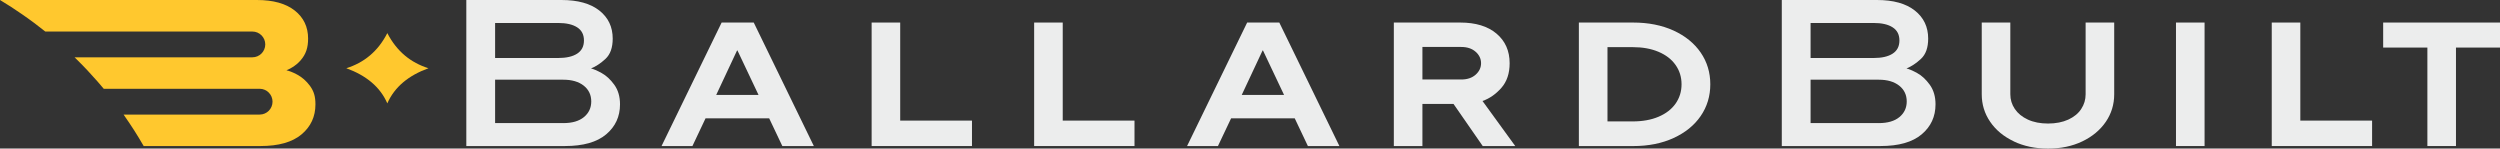
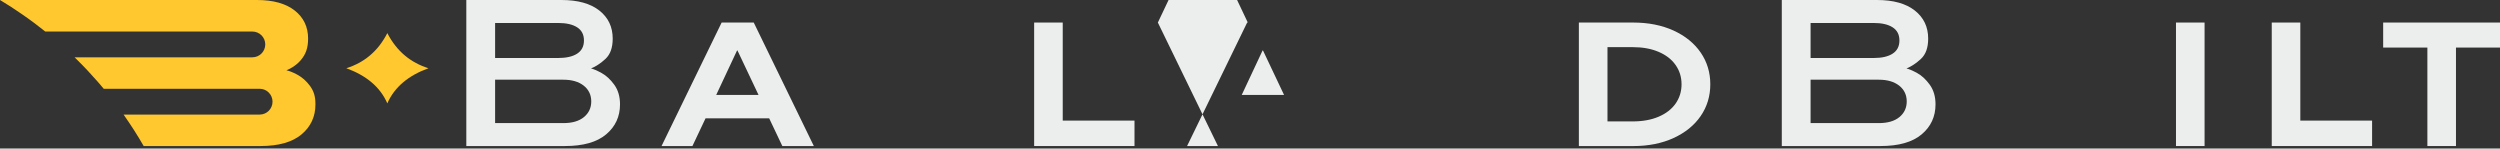
<svg xmlns="http://www.w3.org/2000/svg" id="Layer_2" viewBox="0 0 708.53 42.1">
  <rect x="0" y="0" width="708.53" height="42.1" fill="#333333" stroke="none" />
  <defs>
    <style>.cls-1{fill:#eceded;}.cls-2{fill:#ffc82e;}</style>
  </defs>
  <g id="Layer_1-2">
    <g>
      <path class="cls-1" d="M132.16,41.39V0h26.95c4.65,0,8.24,1,10.76,2.99,2.52,1.99,3.78,4.64,3.78,7.95,0,2.56-.68,4.47-2.04,5.74-1.36,1.26-2.73,2.17-4.11,2.72,.71,.16,1.71,.59,3.01,1.3,1.3,.71,2.49,1.81,3.58,3.31,1.08,1.5,1.63,3.35,1.63,5.56,0,3.47-1.31,6.31-3.93,8.51-2.62,2.21-6.51,3.31-11.68,3.31h-27.96Zm26.01-24.95c2.32,0,4.13-.41,5.41-1.24,1.28-.83,1.92-2.07,1.92-3.73s-.64-2.9-1.92-3.72c-1.28-.83-3.09-1.24-5.41-1.24h-17.85v9.93h17.85Zm1.48,18.45c2.52,0,4.47-.57,5.85-1.71,1.38-1.14,2.07-2.62,2.07-4.44s-.71-3.34-2.13-4.46c-1.42-1.12-3.35-1.69-5.79-1.69h-19.33v12.3h19.33Z" />
      <path class="cls-1" d="M504.98,41.39V0h26.95c4.65,0,8.24,1,10.76,2.99,2.52,1.99,3.78,4.64,3.78,7.95,0,2.56-.68,4.47-2.04,5.74-1.36,1.26-2.73,2.17-4.11,2.72,.71,.16,1.72,.59,3.02,1.3,1.3,.71,2.49,1.81,3.58,3.31,1.08,1.5,1.63,3.35,1.63,5.56,0,3.47-1.31,6.31-3.93,8.51-2.62,2.21-6.51,3.31-11.68,3.31h-27.96Zm26.01-24.95c2.33,0,4.13-.41,5.41-1.24,1.28-.83,1.92-2.07,1.92-3.73s-.64-2.9-1.92-3.72c-1.28-.83-3.08-1.24-5.41-1.24h-17.85v9.93h17.85Zm1.48,18.45c2.52,0,4.47-.57,5.85-1.71,1.38-1.14,2.07-2.62,2.07-4.44s-.71-3.34-2.13-4.46c-1.42-1.12-3.35-1.69-5.79-1.69h-19.33v12.3h19.33Z" />
      <path class="cls-1" d="M196.24,41.39h-8.75L204.52,6.39h9.1l17.03,35h-8.93l-3.73-7.86h-18.03l-3.72,7.86Zm12.65-27.08l-5.91,12.6h12l-5.97-12.6h-.12Z" />
-       <polygon class="cls-1" points="275.47 41.39 247.03 41.39 247.03 6.39 255.13 6.39 255.13 34.18 275.47 34.18 275.47 41.39" />
      <polygon class="cls-1" points="321.53 41.39 293.09 41.39 293.09 6.39 301.19 6.39 301.19 34.18 321.53 34.18 321.53 41.39" />
-       <path class="cls-1" d="M345.18,41.39h-8.75l17.03-35h9.11l17.03,35h-8.93l-3.73-7.86h-18.03l-3.73,7.86Zm12.65-27.08l-5.91,12.6h12l-5.97-12.6h-.12Z" />
-       <path class="cls-1" d="M429.44,41.39h-9.22l-8.28-11.94h-8.81v11.94h-8.1V6.39h18.8c4.38,0,7.8,1.04,10.29,3.13,2.48,2.09,3.73,4.89,3.73,8.4,0,2.88-.78,5.2-2.34,6.98-1.56,1.77-3.34,3.02-5.35,3.72l9.28,12.77Zm-15.31-18.86c1.69,0,3.05-.45,4.08-1.36,1.02-.91,1.54-1.99,1.54-3.25s-.51-2.34-1.54-3.25c-1.03-.91-2.39-1.36-4.08-1.36h-11v9.22h11Z" />
+       <path class="cls-1" d="M345.18,41.39h-8.75l17.03-35h9.11h-8.93l-3.73-7.86h-18.03l-3.73,7.86Zm12.65-27.08l-5.91,12.6h12l-5.97-12.6h-.12Z" />
      <path class="cls-1" d="M447.47,41.39V6.39h15.37c4.34,0,8.16,.76,11.47,2.27,3.31,1.52,5.87,3.6,7.69,6.24,1.81,2.64,2.72,5.64,2.72,8.99s-.91,6.35-2.72,8.99c-1.81,2.64-4.38,4.72-7.69,6.24-3.31,1.52-7.13,2.28-11.47,2.28h-15.37Zm15.26-6.98c2.8,0,5.24-.44,7.33-1.33,2.09-.89,3.7-2.13,4.82-3.72,1.12-1.6,1.69-3.42,1.69-5.47s-.56-3.87-1.69-5.47c-1.12-1.6-2.73-2.84-4.82-3.73-2.09-.89-4.53-1.33-7.33-1.33h-7.15v21.05h7.15Z" />
-       <path class="cls-1" d="M570.73,40.06c-2.86-1.36-5.09-3.2-6.68-5.53-1.6-2.33-2.4-4.93-2.4-7.81V6.39h8.1V26.73c0,1.5,.42,2.88,1.27,4.14,.85,1.26,2.08,2.27,3.7,3.02,1.62,.75,3.53,1.12,5.73,1.12s4.12-.38,5.74-1.12c1.62-.75,2.84-1.75,3.66-3.02,.83-1.26,1.24-2.64,1.24-4.14V6.39h8.1V26.73c0,2.88-.8,5.48-2.39,7.81-1.6,2.32-3.81,4.17-6.65,5.53-2.84,1.36-6.07,2.04-9.7,2.04s-6.87-.68-9.73-2.04" />
      <rect class="cls-1" x="616.7" y="6.39" width="8.1" height="35" />
      <polygon class="cls-1" points="672.28 41.39 643.84 41.39 643.84 6.39 651.94 6.39 651.94 34.18 672.28 34.18 672.28 41.39" />
      <polygon class="cls-1" points="696.05 41.39 687.95 41.39 687.95 13.48 675.42 13.48 675.42 6.39 708.53 6.39 708.53 13.48 696.05 13.48 696.05 41.39" />
      <path class="cls-2" d="M121.43,19.34c-5.62,2.04-9.6,5.28-11.66,9.96-2.03-4.68-6.01-7.92-11.62-9.96,4.99-1.57,8.97-4.75,11.62-9.96,2.69,5.22,6.67,8.39,11.66,9.96" />
      <path class="cls-2" d="M89.4,29.57c0,3.47-1.31,6.31-3.93,8.51-2.62,2.21-6.52,3.31-11.68,3.31H40.72c-.85-1.48-1.74-2.94-2.65-4.38-.46-.72-.92-1.43-1.39-2.12-.54-.82-1.1-1.62-1.66-2.42h38.57c1.01,0,1.92-.41,2.58-1.07,.66-.66,1.07-1.58,1.07-2.58,0-2.02-1.64-3.66-3.65-3.66H29.4c-.57-.69-1.16-1.37-1.74-2.04-1.86-2.12-3.78-4.18-5.78-6.15-.25-.25-.5-.49-.75-.73h50.4c1.01,0,1.92-.41,2.58-1.07,.66-.66,1.07-1.58,1.07-2.58,0-2.02-1.64-3.65-3.65-3.65H12.84c-1.03-.82-2.07-1.63-3.13-2.42-1.15-.86-2.31-1.69-3.49-2.5C4.19,2.6,2.12,1.27,0,0H72.78c4.65,0,8.24,1,10.76,2.99,2.52,1.99,3.78,4.64,3.78,7.95,0,2.56-.6,4.41-2.12,6.16-1.22,1.4-2.64,2.27-4.02,2.82,.71,.16,1.76,.52,3.06,1.23,1.3,.71,2.55,1.73,3.64,3.23,1.08,1.5,1.52,2.98,1.52,5.18" />
    </g>
  </g>
</svg>